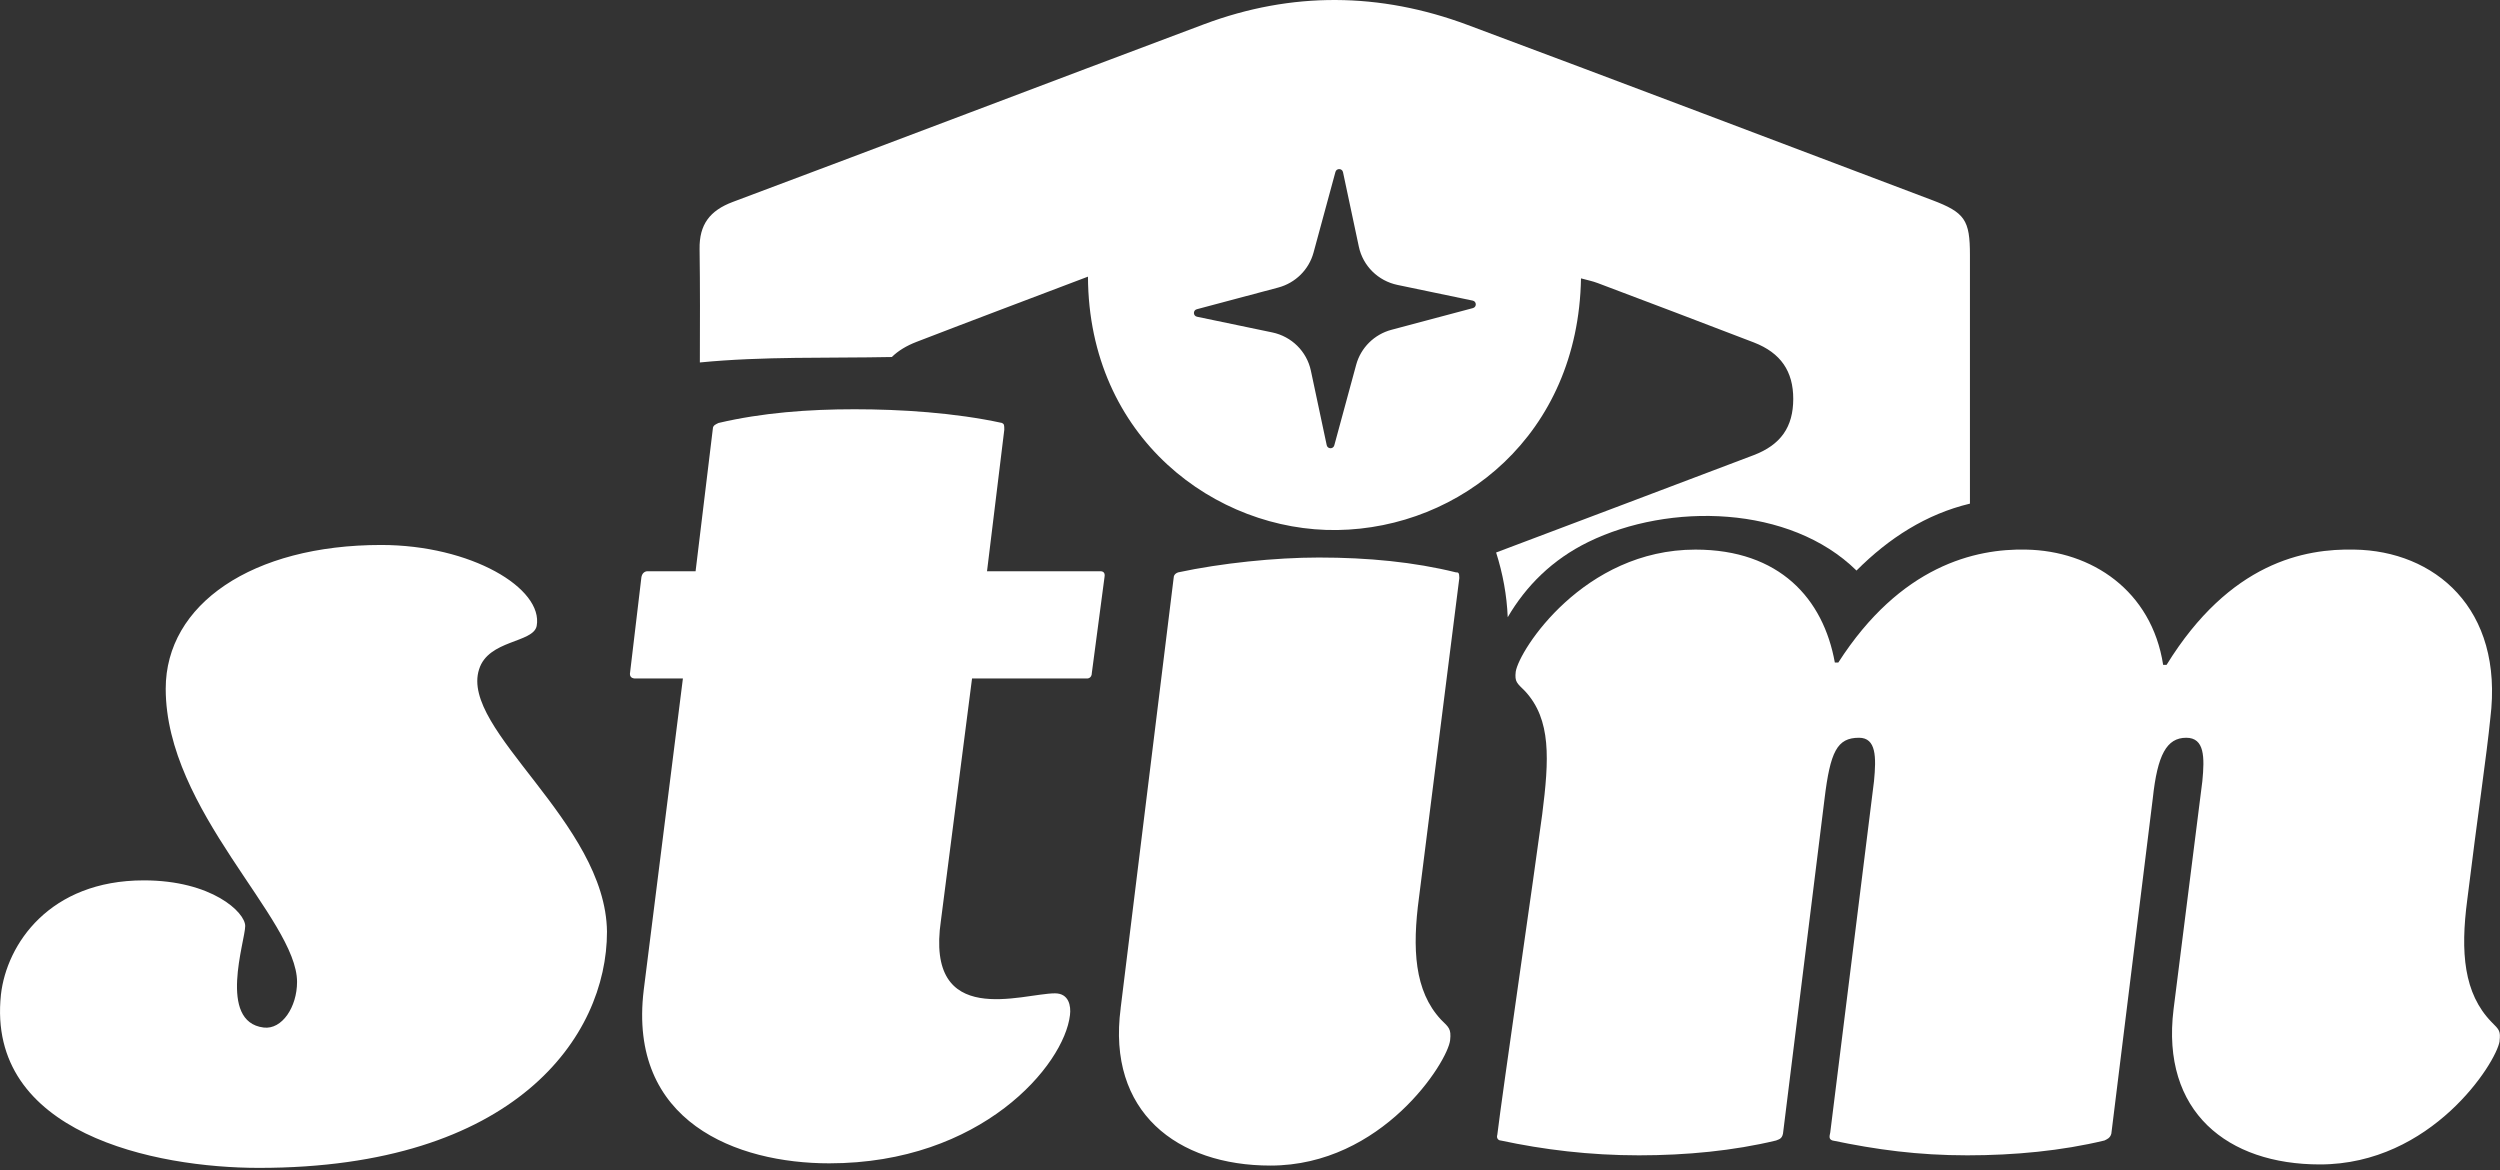
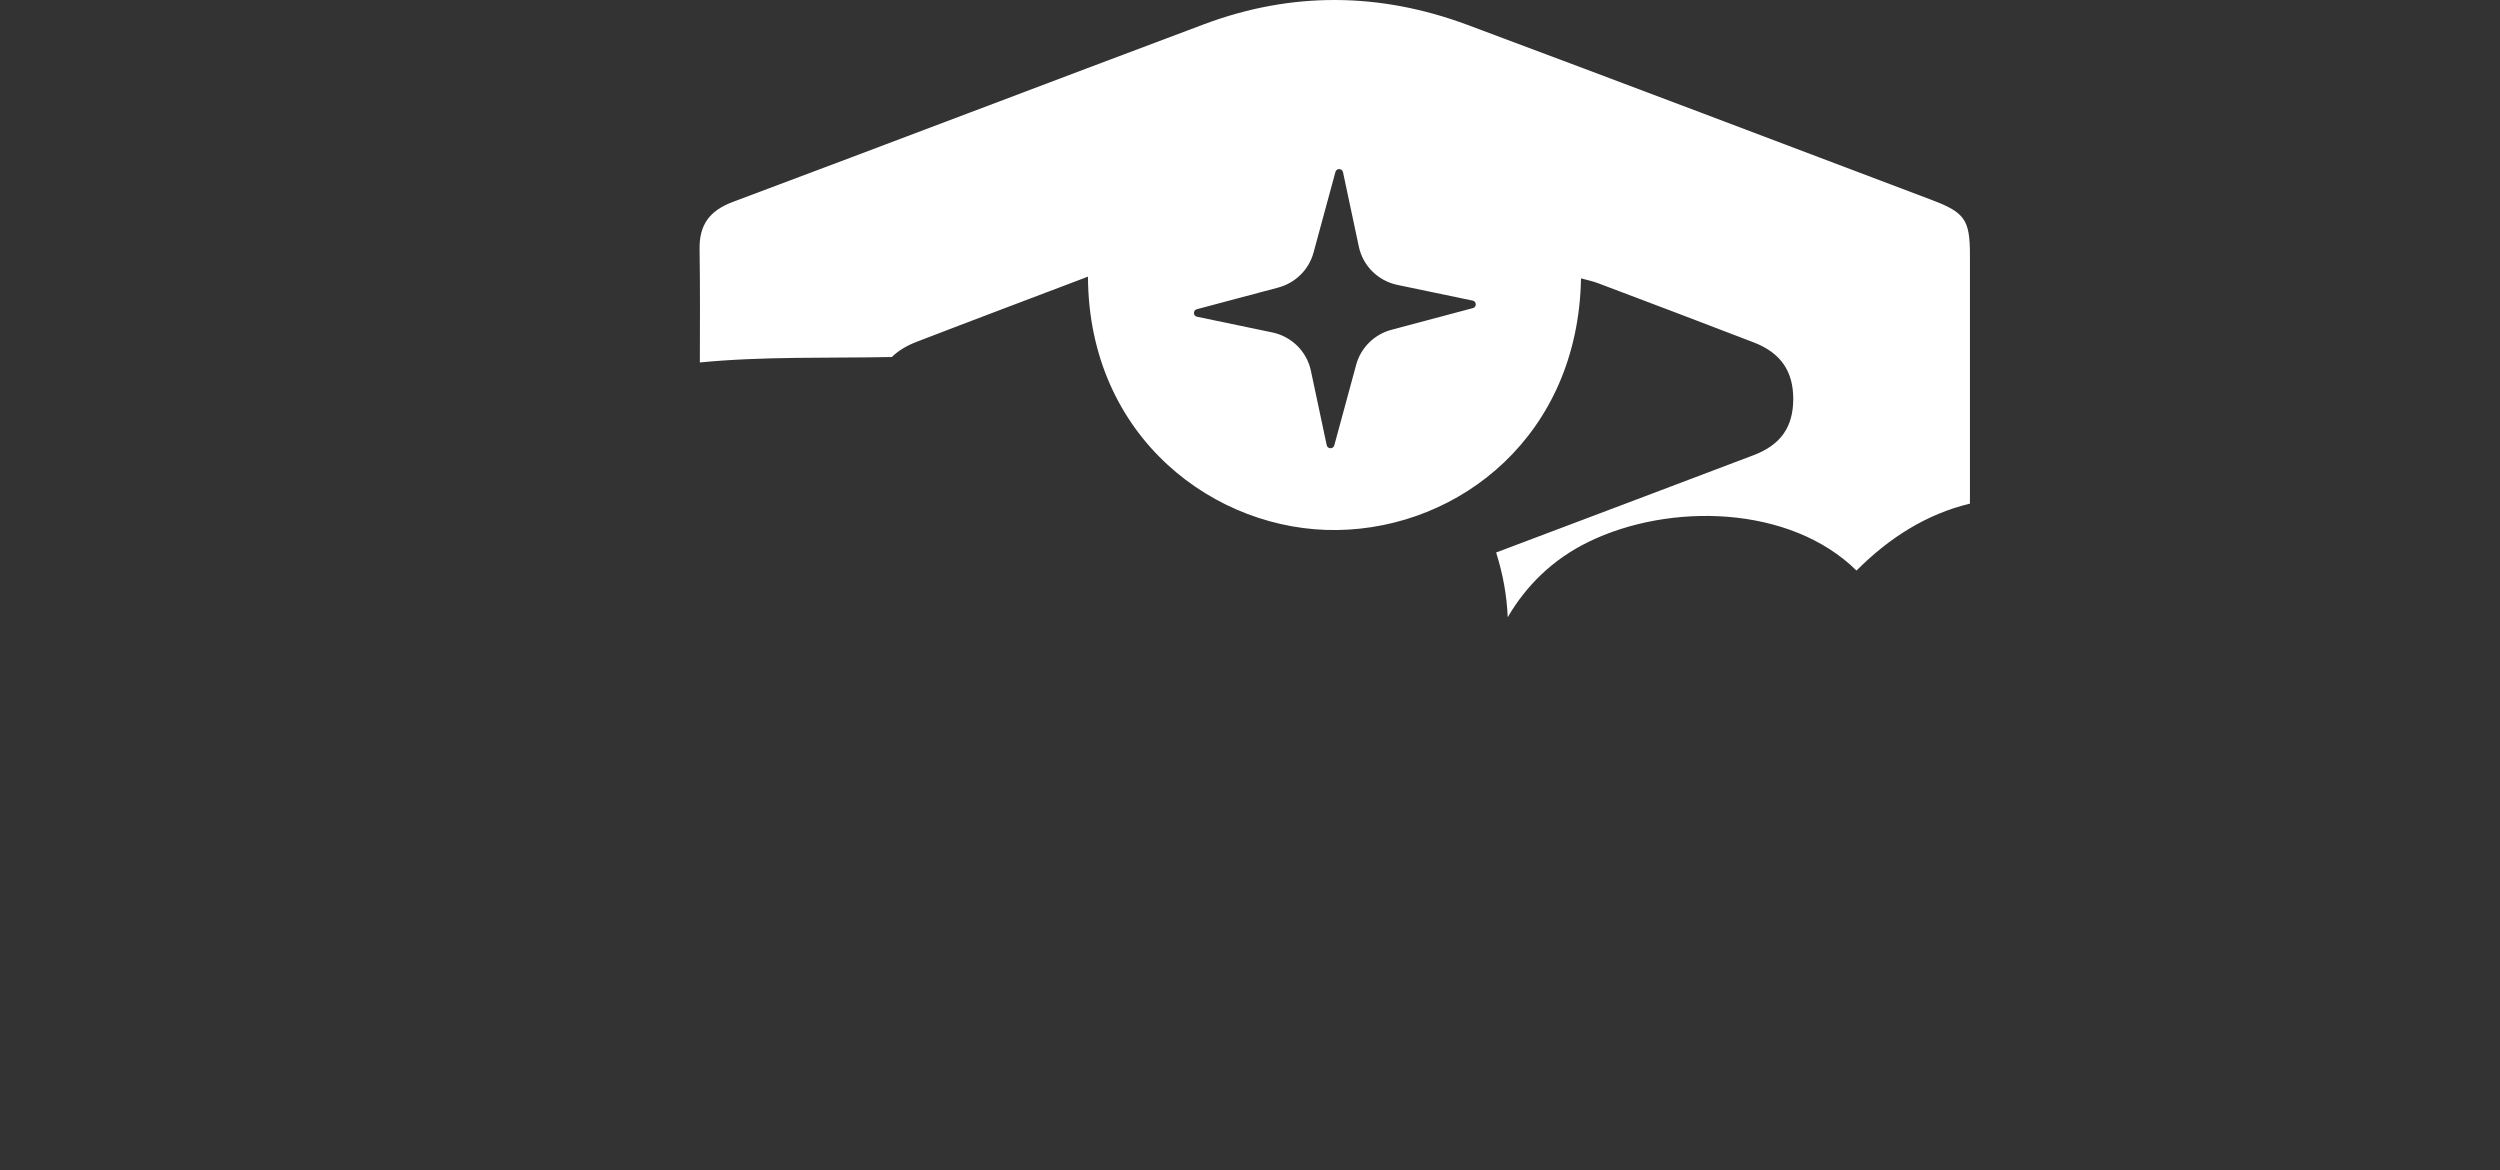
<svg xmlns="http://www.w3.org/2000/svg" fill="none" viewBox="0 0 517 242" height="242" width="517">
  <rect x="0" y="0" width="517" height="242" fill="#333333" stroke="none" />
  <g clip-path="url(#clip0_3001_2)">
    <path fill="white" d="M399.594 41.393C367.56 29.282 335.55 17.115 303.467 5.143C285.39 -1.598 267.133 -1.785 248.998 5.013C216.498 17.204 184.062 29.582 151.545 41.758C146.786 43.542 144.599 46.438 144.673 51.475C144.788 59.303 144.755 67.13 144.73 74.958C157.86 73.668 171.211 74.098 184.431 73.83C185.725 72.557 187.429 71.51 189.558 70.691C201.287 66.165 213.057 61.744 224.991 57.21C225.131 90.613 251.464 109.975 276.552 109.61C301.944 109.237 326.393 89.988 326.95 57.567C328.162 57.899 329.317 58.127 330.406 58.54C341.177 62.612 351.956 66.676 362.702 70.821C368.28 72.978 370.852 76.807 370.844 82.51C370.836 88.277 368.289 91.992 362.621 94.141C344.888 100.866 327.138 107.566 309.397 114.258C310.789 118.638 311.609 123.083 311.797 127.642C315.573 121.185 320.987 115.734 328.473 112.076C345.232 103.891 370.131 104.427 383.925 117.989C390.608 111.281 398.365 106.308 407.383 104.151C407.383 87.019 407.383 69.88 407.383 52.749C407.383 45.497 406.351 43.948 399.577 41.384L399.594 41.393ZM304.597 63.715L287.757 68.201C284.194 69.15 281.417 71.908 280.459 75.428L275.93 92.105C275.709 92.916 274.537 92.884 274.365 92.065L271.089 76.653C270.245 72.678 267.108 69.58 263.103 68.744L247.541 65.5C246.713 65.329 246.681 64.169 247.5 63.95L264.34 59.465C267.903 58.516 270.679 55.758 271.638 52.238L276.167 35.56C276.388 34.749 277.56 34.782 277.732 35.601L281.008 51.013C281.852 54.987 284.989 58.086 288.994 58.921L304.556 62.166C305.384 62.336 305.416 63.496 304.597 63.715Z" />
-     <path fill="white" d="M53.56 241.518C32.116 241.518 -2.899 234.437 0.197 205.658C1.385 195.275 10.206 182.061 29.741 182.061C43.796 182.061 50.709 188.664 50.709 191.495C50.709 194.561 44.992 211.311 54.518 212.496C58.327 212.966 61.431 208.245 61.431 203.062C61.431 190.084 34.27 167.672 34.27 142.429C34.27 124.973 52.143 112.7 78.82 112.7C97.405 112.7 112.41 121.664 110.985 129.451C110.272 132.987 100.976 132.282 99.076 138.414C95.029 150.922 125.278 170.032 125.524 192.679C125.524 214.386 106.464 241.518 53.576 241.518H53.56ZM194.588 190.319C191.254 212.966 211.502 205.422 218.177 205.422C221.036 205.422 221.511 208.018 221.273 209.908C220.086 220.291 202.926 240.577 171.482 240.577C152.422 240.577 129.791 232.085 133.125 204.717L141.225 140.304H131.216C131.216 140.304 130.266 140.304 130.266 139.363L132.649 119.311C132.887 118.135 133.837 118.135 133.837 118.135H143.846L147.417 88.642C147.417 87.936 148.13 87.701 148.605 87.466C157.656 85.341 167.19 84.635 176.716 84.635C186.242 84.635 197.446 85.341 207.21 87.466C207.685 87.701 207.685 87.936 207.685 88.885L204.114 118.143H227.703C227.703 118.143 228.653 118.143 228.416 119.319L225.795 139.136C225.795 140.312 224.845 140.312 224.845 140.312H201.018L194.588 190.327V190.319ZM231.749 208.489L242.709 119.538C242.709 119.068 242.946 118.598 243.659 118.362C252.472 116.472 263.669 115.296 272.728 115.296C282.974 115.296 292.5 116.237 301.076 118.362C301.551 118.362 301.788 118.362 301.788 119.538L293.45 185.598C292.017 196.216 292.5 204.944 297.98 210.841C299.651 212.496 300.126 212.731 299.888 215.091C299.413 219.577 285.833 241.04 262.727 241.04C243.429 241.04 228.899 229.951 231.758 208.48L231.749 208.489ZM516.918 215.326C516.206 219.812 502.863 240.805 479.749 240.805C460.689 240.805 446.871 229.951 449.492 208.716L455.447 161.531C455.922 156.575 455.922 152.568 452.113 152.568C448.067 152.568 446.159 156.105 445.2 165.076L436.625 234.437C436.387 235.378 435.674 235.613 435.191 235.857C426.378 237.982 416.606 238.923 406.843 238.923C396.596 238.923 388.021 237.747 378.97 235.857C378.257 235.621 378.257 235.151 378.495 234.202L387.546 161.531C388.021 156.575 388.021 152.568 384.449 152.568C379.92 152.568 378.495 155.399 377.299 165.311L368.723 234.437C368.486 235.613 367.773 235.613 367.29 235.857C358.477 237.982 348.705 238.923 338.942 238.923C328.695 238.923 319.169 237.747 310.356 235.857C309.881 235.857 309.406 235.386 309.643 234.68C310.593 226.658 317.506 179.239 318.932 168.386C320.365 157.062 320.84 148.805 315.36 142.907C313.69 141.253 313.215 141.018 313.452 138.9C314.165 134.415 327.507 113.658 350.622 113.658C368.011 113.658 377.07 123.805 379.445 137.019H380.157C393.025 116.967 408.506 113.422 418.99 113.658C432.57 113.893 444.955 122.15 447.338 137.489H448.051C461.156 116.253 476.636 113.422 486.883 113.658C503.322 113.893 517.852 125.687 514.994 148.577C514.281 155.894 512.373 168.629 510.227 186.093C508.793 196.946 509.514 205.439 515.231 211.336C516.902 212.99 517.14 213.226 516.902 215.343L516.918 215.326Z" />
  </g>
  <defs>
    <clipPath id="clip0_3001_2">
      <rect fill="white" height="241.518" width="517" />
    </clipPath>
  </defs>
</svg>